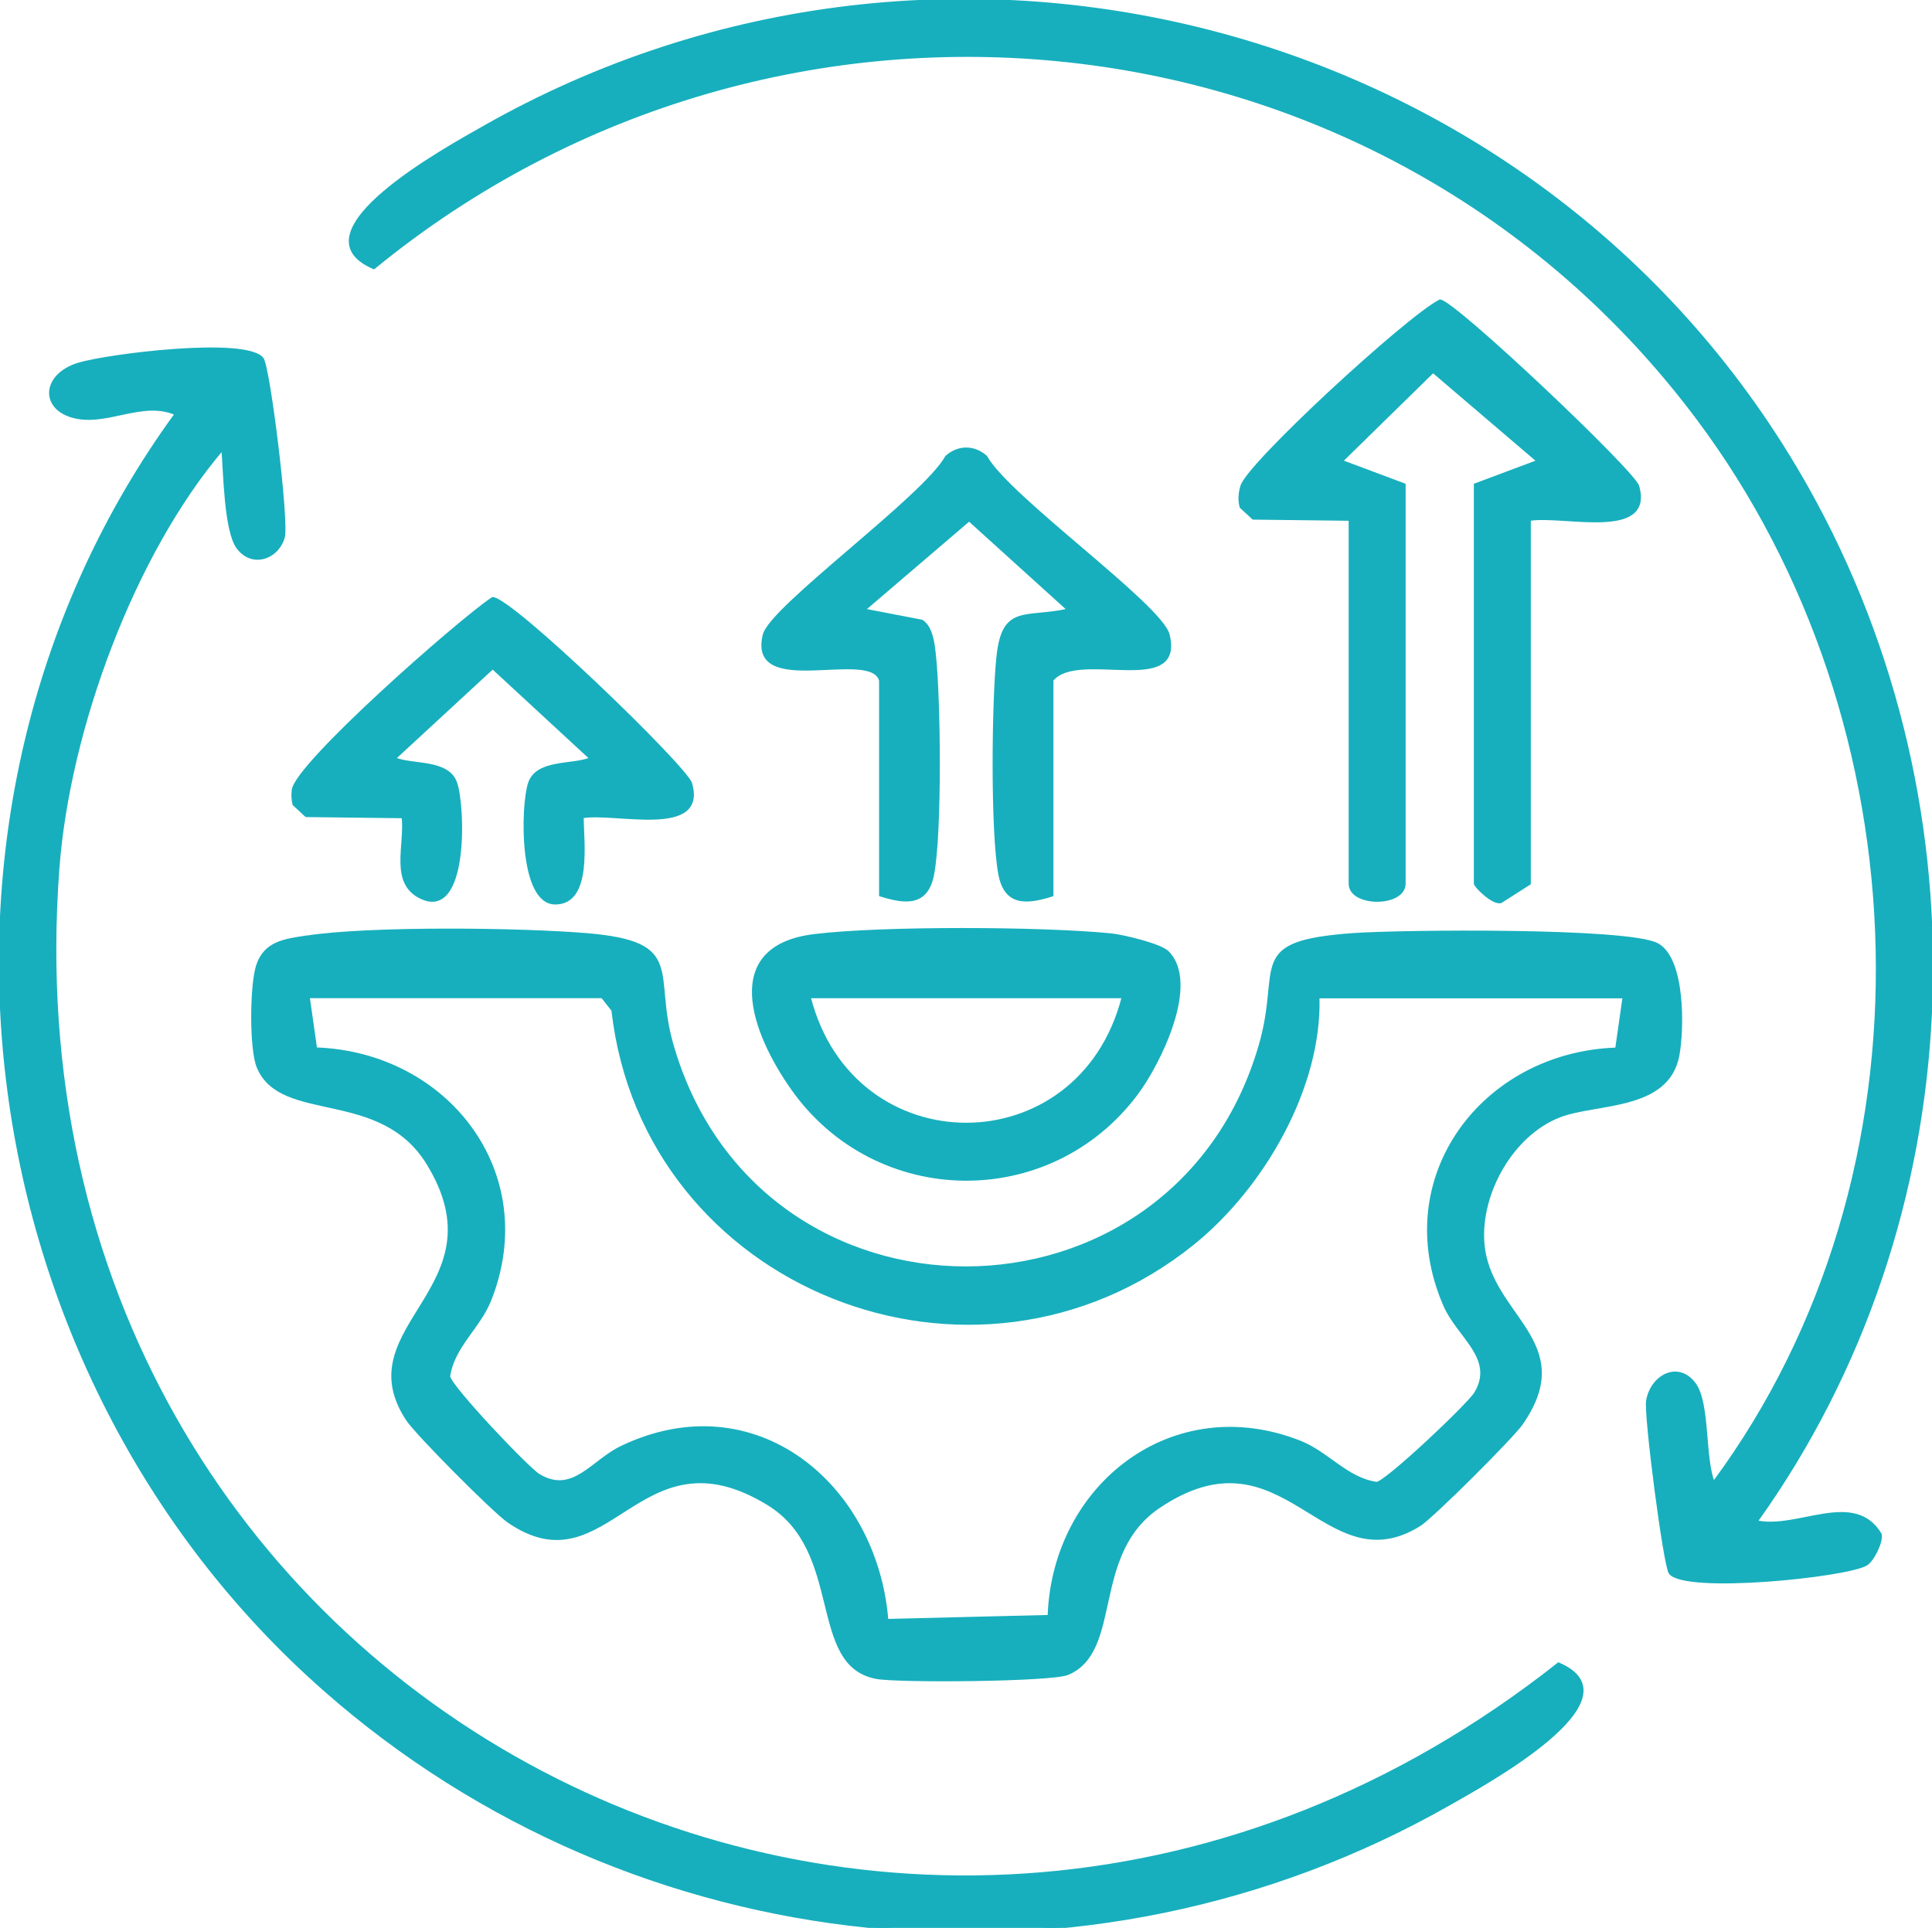
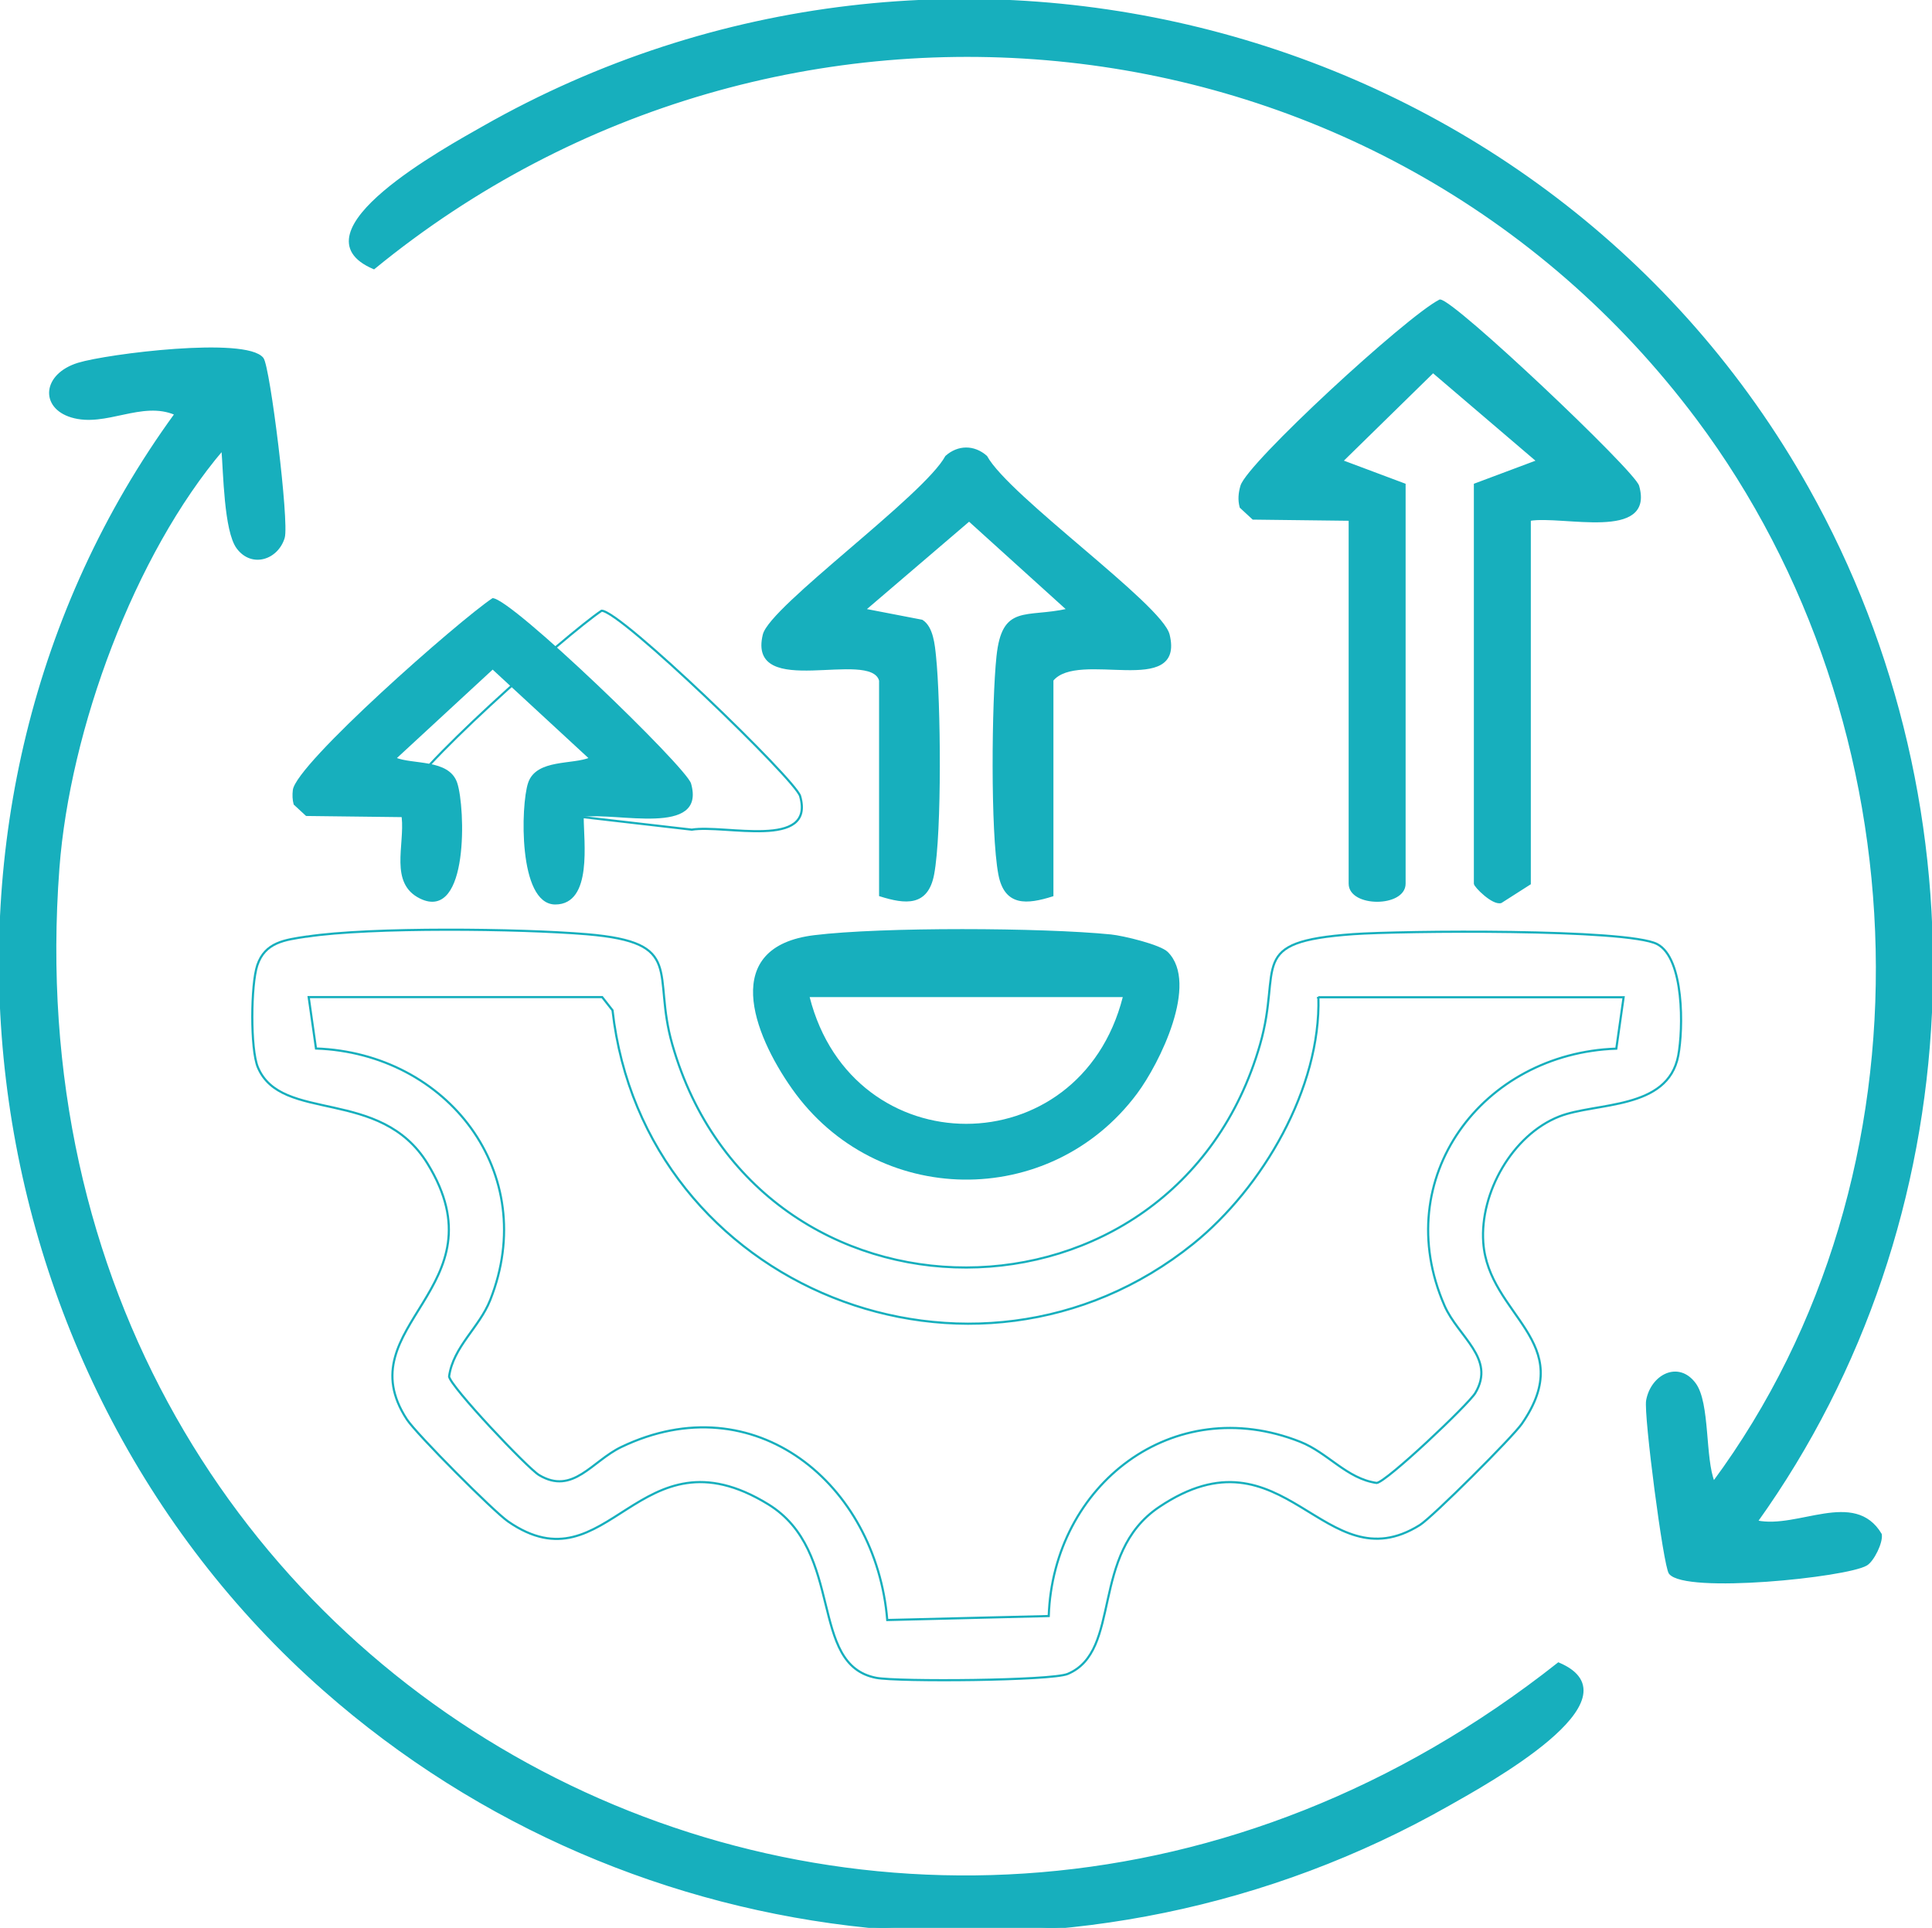
<svg xmlns="http://www.w3.org/2000/svg" id="a" width="266.94" height="266.39" viewBox="0 0 266.94 266.39">
-   <path d="M42.4,129.42c8.78-1.34,29.5-1.1,38.68-.33,13.71,1.15,8.96,5.31,11.81,15.23,11.82,41.22,69.45,40.97,81.21,0,3.12-10.88-2.06-14.17,12.88-15.24,6.57-.47,37.82-.78,41.98,1.37,3.76,1.94,3.62,11.75,2.92,15.41-1.44,7.57-11.4,6.42-16.46,8.42-6.49,2.57-10.96,10.56-10.48,17.4.72,10.19,13.23,13.62,5.34,25.04-1.28,1.86-12.33,12.89-14.11,14.01-13.26,8.29-18.65-14.17-36.02-2.49-9.64,6.48-5.06,19.88-12.63,23.06-2.24.94-23.45,1.11-26.45.54-9.44-1.8-4.27-17.45-14.94-23.99-17.96-11.01-22.03,11.99-35.92,2.39-2.03-1.4-12.69-12.11-14-14.12-8.46-12.97,13.41-18.13,2.87-35.32-6.52-10.64-20.2-5.58-23.45-13.32-1.06-2.52-.97-11.45-.08-14.1,1.07-3.19,3.78-3.51,6.84-3.97ZM182.16,137.78c.36,12.55-7.7,26.35-17.29,34.08-30.23,24.36-75.91,6.14-80.24-32.26l-1.43-1.82h-40.55l1.01,7.1c18.13.64,31.03,17.19,24.07,34.76-1.51,3.81-5.1,6.43-5.68,10.55.12,1.34,10.84,12.68,12.43,13.63,4.69,2.8,7.3-1.93,11.37-3.88,18.43-8.83,35.2,5.15,36.74,23.91l22.31-.55c.63-18.1,17.18-31.04,34.76-24.07,3.81,1.51,6.43,5.1,10.55,5.68,1.34-.12,12.68-10.84,13.63-12.43,2.86-4.8-2.38-7.75-4.26-12.08-7.69-17.65,5.27-34.87,23.74-35.5l1.01-7.1h-42.18Z" fill="#17afbd" />
  <path d="M30.75,62.08c-12.34,14.51-21.24,38.71-22.69,57.87C-.66,235.41,125.56,300.81,215.33,229.86c11.49,4.87-10.2,16.68-15.14,19.49-49.83,28.34-112.47,21.95-155.39-15.85C-5.22,189.45-15.21,111.44,24.26,57.21c-4.7-2.04-9.67,1.75-14.37.33-4.24-1.28-3.91-5.78.94-7.27,4.02-1.23,23.15-3.63,25.44-.73.91,1.16,3.56,22.67,2.92,24.75-.88,2.91-4.38,4.08-6.37,1.4-1.73-2.34-1.81-10.41-2.08-13.61Z" fill="#17afbd" />
  <path d="M242.72,210.23c5.72,1.22,13.48-4.33,17.13,1.78.2,1.09-1.06,3.64-1.99,4.18-2.78,1.63-25,3.91-27.14,1.18-.75-.95-3.48-21.92-3.13-23.85.63-3.47,4.31-5.38,6.58-2.3,1.97,2.67,1.25,10.31,2.6,13.6,31.55-42.67,29.29-104.86-2.25-146.98C190.95-.34,107.5-8.69,51.66,37.05c-11.49-4.87,10.2-16.68,15.14-19.49C130.94-18.93,213.73,3.25,249.77,67.47c25,44.54,22.73,101.15-7.05,142.76Z" fill="#17afbd" />
  <path d="M211.36,71.81v50.29l-3.98,2.54c-1.13.32-3.59-2.19-3.59-2.54v-55.15l8.65-3.24-14.44-12.33-12.59,12.33,8.65,3.24v55.15c0,3.14-7.57,3.14-7.57,0v-50.29l-13.35-.16-1.71-1.58c-.27-.99-.18-1.93.1-2.9.87-3.06,22.81-23.28,27.42-25.64,1.88,0,26.81,23.62,27.38,25.64,2.13,7.46-10.38,3.89-14.97,4.65Z" fill="#17afbd" />
  <path d="M121.6,93.98c-1.38-4.48-18.22,2.61-16.06-6.26.94-3.85,22.22-19.12,25.2-24.62,1.65-1.47,3.83-1.5,5.52,0,3.07,5.59,24.2,20.51,25.2,24.62,2.1,8.63-12.5,1.89-16.06,6.26v29.74c-3.5,1.1-6.49,1.41-7.31-2.91-1.1-5.79-.92-23.88-.26-30.09.75-7.16,3.88-5.16,9.73-6.47l-13.66-12.36-14.45,12.36,7.93,1.53c1.43.9,1.64,3.36,1.8,4.93.65,6.21.83,24.3-.26,30.09-.82,4.33-3.8,4.01-7.31,2.91v-29.74Z" fill="#17afbd" />
  <path d="M161.36,131.55c4.33,4.34-1.14,15.39-4.26,19.57-12.03,16.12-36.06,15.76-47.65-.65-5.47-7.74-9.93-19.66,3.05-21.25,9.35-1.15,31.5-1.05,41-.1,1.7.17,6.85,1.41,7.85,2.42ZM155.13,137.78h-43.26c5.96,23.34,37.29,23.35,43.26,0Z" fill="#17afbd" />
  <path d="M80.5,112.9c0,3.41,1.22,11.93-3.78,11.93-4.95,0-4.63-13.55-3.61-16.61,1.08-3.22,6.06-2.38,8.47-3.42l-13.51-12.48-13.51,12.48c2.41,1.03,7.39.19,8.47,3.42,1.12,3.36,1.59,18.98-4.92,15.81-4.17-2.03-2.03-7.18-2.46-11.12l-13.36-.16-1.71-1.58c-.18-.66-.2-1.32-.12-2,.41-3.6,22.91-23.4,27.59-26.52,2.55-.07,26.79,23.35,27.43,25.61,2.13,7.46-10.39,3.89-14.97,4.64Z" fill="#17afbd" />
  <path d="M42.4,129.42c8.78-1.34,29.5-1.1,38.68-.33,13.71,1.15,8.96,5.31,11.81,15.23,11.82,41.22,69.45,40.97,81.21,0,3.12-10.88-2.06-14.17,12.88-15.24,6.57-.47,37.82-.78,41.98,1.37,3.76,1.94,3.62,11.75,2.92,15.41-1.44,7.57-11.4,6.42-16.46,8.42-6.49,2.57-10.96,10.56-10.48,17.4.72,10.19,13.23,13.62,5.34,25.04-1.28,1.86-12.33,12.89-14.11,14.01-13.26,8.29-18.65-14.17-36.02-2.49-9.64,6.48-5.06,19.88-12.63,23.06-2.24.94-23.45,1.11-26.45.54-9.44-1.8-4.27-17.45-14.94-23.99-17.96-11.01-22.03,11.99-35.92,2.39-2.03-1.4-12.69-12.11-14-14.12-8.46-12.97,13.41-18.13,2.87-35.32-6.52-10.64-20.2-5.58-23.45-13.32-1.06-2.52-.97-11.45-.08-14.1,1.07-3.19,3.78-3.51,6.84-3.97ZM182.16,137.78c.36,12.55-7.7,26.35-17.29,34.08-30.23,24.36-75.91,6.14-80.24-32.26l-1.43-1.82h-40.55l1.01,7.1c18.13.64,31.03,17.19,24.07,34.76-1.51,3.81-5.1,6.43-5.68,10.55.12,1.34,10.84,12.68,12.43,13.63,4.69,2.8,7.3-1.93,11.37-3.88,18.43-8.83,35.2,5.15,36.74,23.91l22.31-.55c.63-18.1,17.18-31.04,34.76-24.07,3.81,1.51,6.43,5.1,10.55,5.68,1.34-.12,12.68-10.84,13.63-12.43,2.86-4.8-2.38-7.75-4.26-12.08-7.69-17.65,5.27-34.87,23.74-35.5l1.01-7.1h-42.18Z" fill="none" stroke="#17afbd" stroke-width=".3" />
  <path d="M30.75,62.08c-12.34,14.51-21.24,38.71-22.69,57.87C-.66,235.41,125.56,300.81,215.33,229.86c11.49,4.87-10.2,16.68-15.14,19.49-49.83,28.34-112.47,21.95-155.39-15.85C-5.22,189.45-15.21,111.44,24.26,57.21c-4.7-2.04-9.67,1.75-14.37.33-4.24-1.28-3.91-5.78.94-7.27,4.02-1.23,23.15-3.63,25.44-.73.91,1.16,3.56,22.67,2.92,24.75-.88,2.91-4.38,4.08-6.37,1.4-1.73-2.34-1.81-10.41-2.08-13.61Z" fill="none" stroke="#17afbd" stroke-width=".3" />
  <path d="M242.72,210.23c5.72,1.22,13.48-4.33,17.13,1.78.2,1.09-1.06,3.64-1.99,4.18-2.78,1.63-25,3.91-27.14,1.18-.75-.95-3.48-21.92-3.13-23.85.63-3.47,4.31-5.38,6.58-2.3,1.97,2.67,1.25,10.31,2.6,13.6,31.55-42.67,29.29-104.86-2.25-146.98C190.95-.34,107.5-8.69,51.66,37.05c-11.49-4.87,10.2-16.68,15.14-19.49C130.94-18.93,213.73,3.25,249.77,67.47c25,44.54,22.73,101.15-7.05,142.76Z" fill="none" stroke="#17afbd" stroke-width=".3" />
  <path d="M211.36,71.81v50.29l-3.98,2.54c-1.13.32-3.59-2.19-3.59-2.54v-55.15l8.65-3.24-14.44-12.33-12.59,12.33,8.65,3.24v55.15c0,3.14-7.57,3.14-7.57,0v-50.29l-13.35-.16-1.71-1.58c-.27-.99-.18-1.93.1-2.9.87-3.06,22.81-23.28,27.42-25.64,1.88,0,26.81,23.62,27.38,25.64,2.13,7.46-10.38,3.89-14.97,4.65Z" fill="none" stroke="#17afbd" stroke-width=".3" />
  <path d="M121.6,93.98c-1.38-4.48-18.22,2.61-16.06-6.26.94-3.85,22.22-19.12,25.2-24.62,1.65-1.47,3.83-1.5,5.52,0,3.07,5.59,24.2,20.51,25.2,24.62,2.1,8.63-12.5,1.89-16.06,6.26v29.74c-3.5,1.1-6.49,1.41-7.31-2.91-1.1-5.79-.92-23.88-.26-30.09.75-7.16,3.88-5.16,9.73-6.47l-13.66-12.36-14.45,12.36,7.93,1.53c1.43.9,1.64,3.36,1.8,4.93.65,6.21.83,24.3-.26,30.09-.82,4.33-3.8,4.01-7.31,2.91v-29.74Z" fill="none" stroke="#17afbd" stroke-width=".3" />
-   <path d="M161.36,131.55c4.33,4.34-1.14,15.39-4.26,19.57-12.03,16.12-36.06,15.76-47.65-.65-5.47-7.74-9.93-19.66,3.05-21.25,9.35-1.15,31.5-1.05,41-.1,1.7.17,6.85,1.41,7.85,2.42ZM155.13,137.78h-43.26c5.96,23.34,37.29,23.35,43.26,0Z" fill="none" stroke="#17afbd" stroke-width=".3" />
-   <path d="M80.5,112.9c0,3.41,1.22,11.93-3.78,11.93-4.95,0-4.63-13.55-3.61-16.61,1.08-3.22,6.06-2.38,8.47-3.42l-13.51-12.48-13.51,12.48c2.41,1.03,7.39.19,8.47,3.42,1.12,3.36,1.59,18.98-4.92,15.81-4.17-2.03-2.03-7.18-2.46-11.12l-13.36-.16-1.71-1.58c-.18-.66-.2-1.32-.12-2,.41-3.6,22.91-23.4,27.59-26.52,2.55-.07,26.79,23.35,27.43,25.61,2.13,7.46-10.39,3.89-14.97,4.64Z" fill="none" stroke="#17afbd" stroke-width=".3" />
+   <path d="M80.5,112.9c0,3.41,1.22,11.93-3.78,11.93-4.95,0-4.63-13.55-3.61-16.61,1.08-3.22,6.06-2.38,8.47-3.42l-13.51-12.48-13.51,12.48c2.41,1.03,7.39.19,8.47,3.42,1.12,3.36,1.59,18.98-4.92,15.81-4.17-2.03-2.03-7.18-2.46-11.12c-.18-.66-.2-1.32-.12-2,.41-3.6,22.91-23.4,27.59-26.52,2.55-.07,26.79,23.35,27.43,25.61,2.13,7.46-10.39,3.89-14.97,4.64Z" fill="none" stroke="#17afbd" stroke-width=".3" />
</svg>